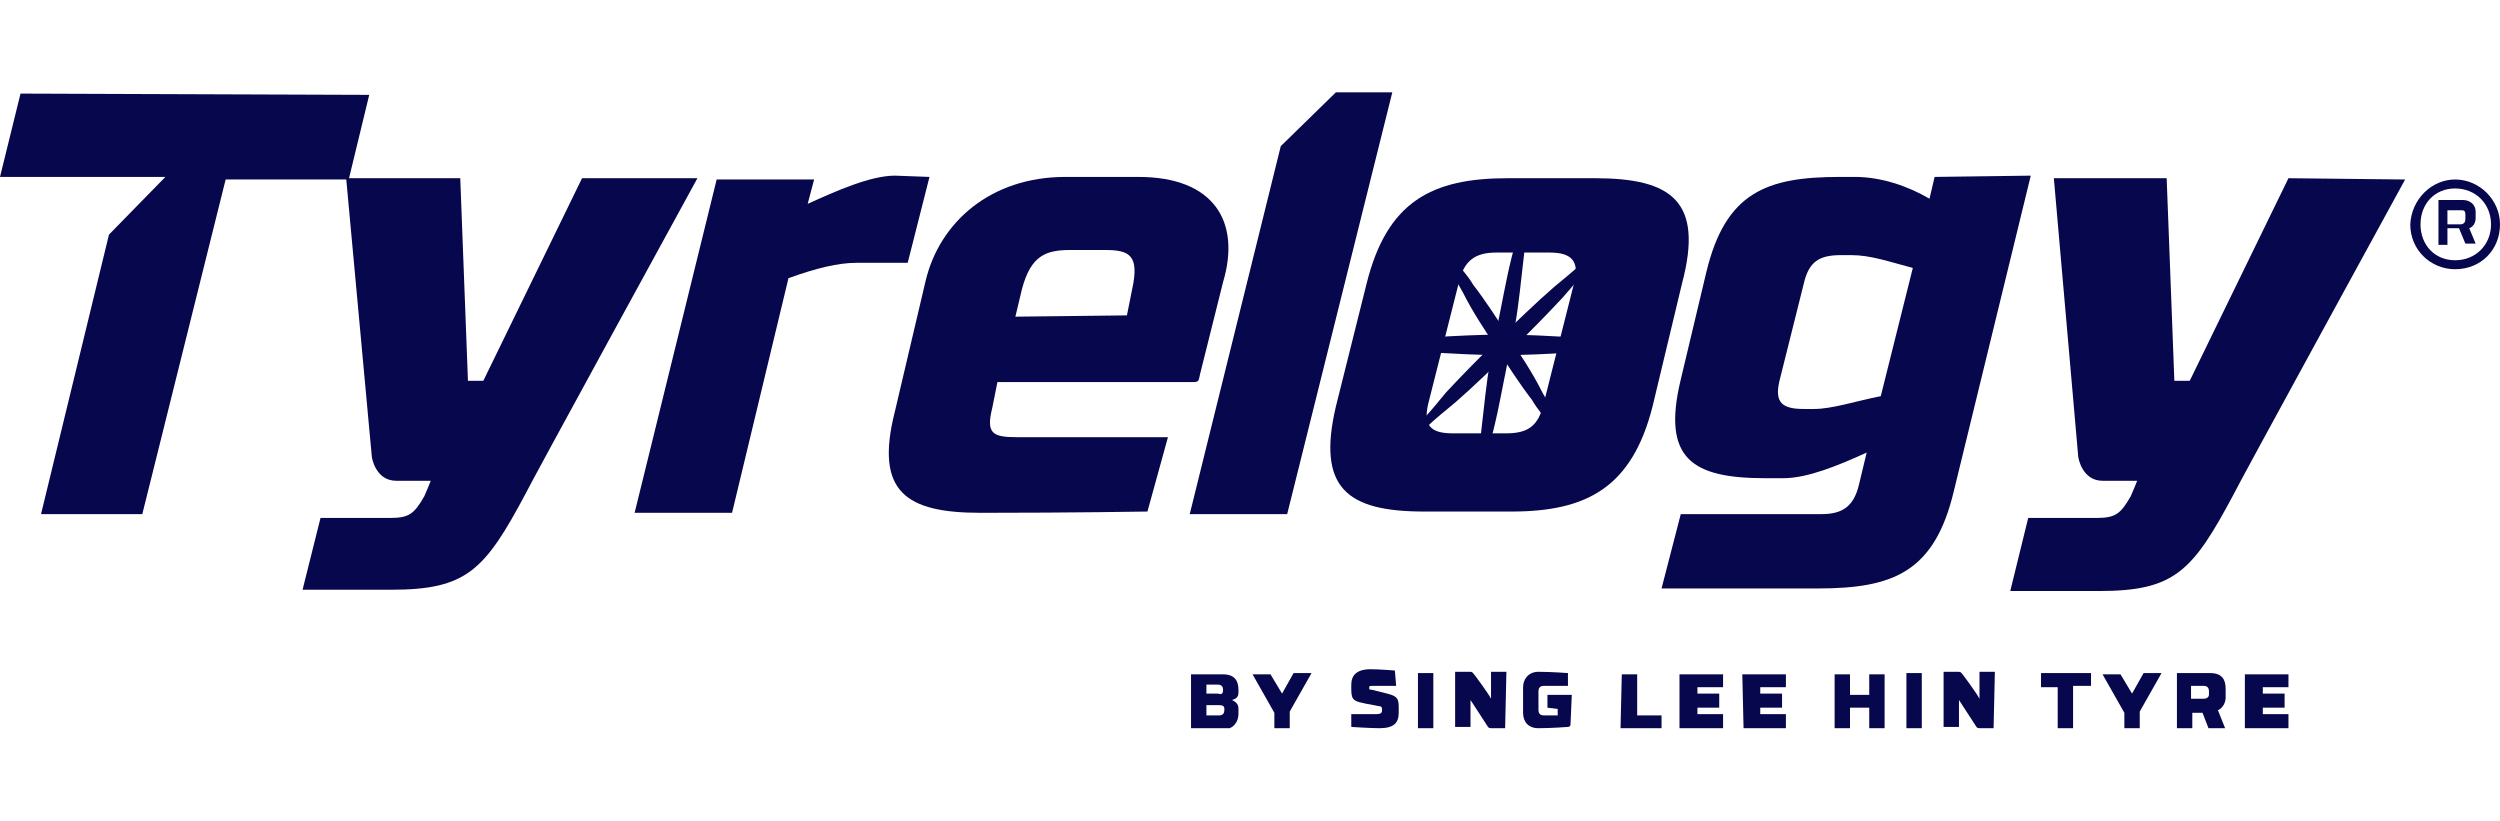
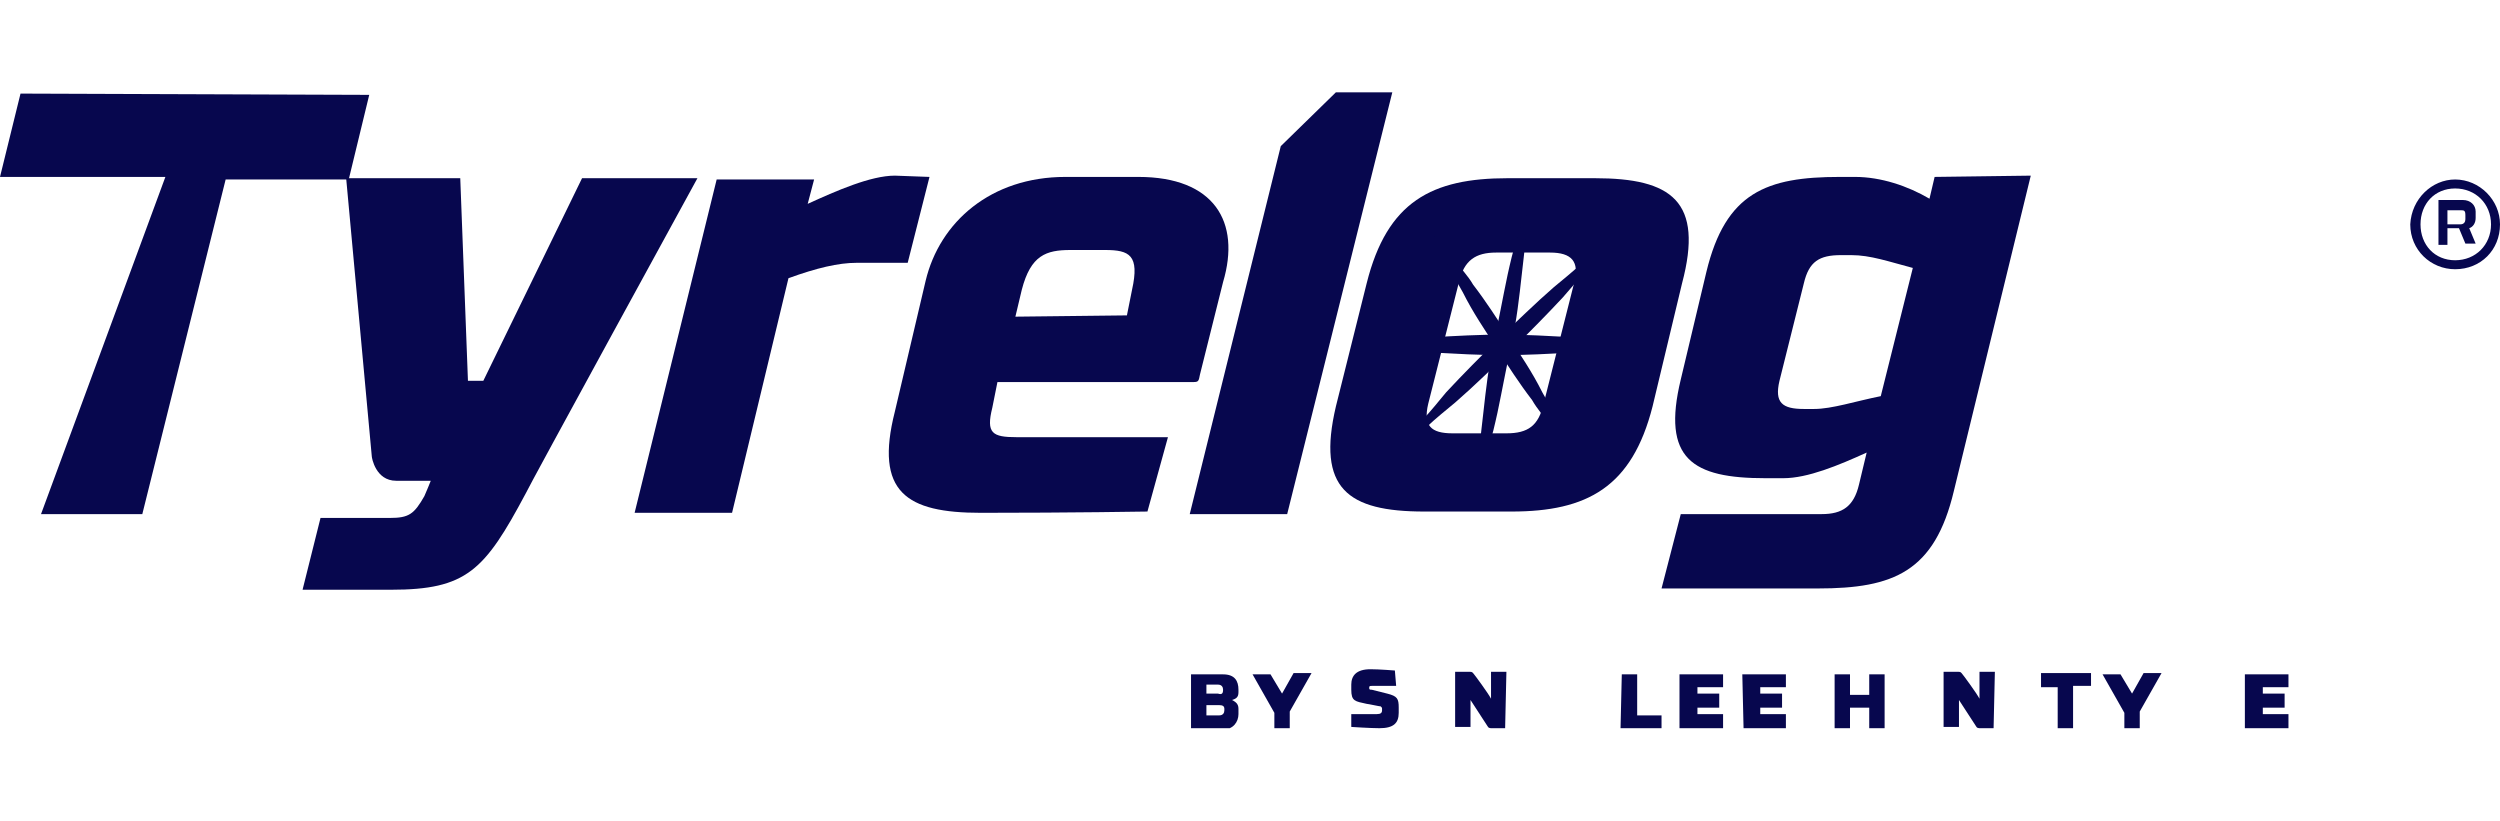
<svg xmlns="http://www.w3.org/2000/svg" xmlns:xlink="http://www.w3.org/1999/xlink" version="1.1" id="Layer_1" x="0px" y="0px" viewBox="0 0 195 64" style="enable-background:new 0 0 195 64;" xml:space="preserve">
  <style type="text/css"> .st0{clip-path:url(#SVGID_00000031917301226627204120000000259851698880186536_);} .st1{fill:#07074E;} </style>
  <g>
    <g>
      <defs>
        <rect id="SVGID_1_" x="0" y="7.2" width="195" height="49.6" />
      </defs>
      <clipPath id="SVGID_00000138554773588288002480000014753141122325910411_">
        <use xlink:href="#SVGID_1_" style="overflow:visible;" />
      </clipPath>
      <g style="clip-path:url(#SVGID_00000138554773588288002480000014753141122325910411_);">
-         <path class="st1" d="M1.6,7.3L0,13.8h12.9l-4.4,4.5L3.2,40.1h7.9l6.5-26.1h9.6l1.6-6.6L1.6,7.3L1.6,7.3z" />
+         <path class="st1" d="M1.6,7.3L0,13.8h12.9L3.2,40.1h7.9l6.5-26.1h9.6l1.6-6.6L1.6,7.3L1.6,7.3z" />
        <path class="st1" d="M69.8,13.7c-1.9,0-4.6,1.2-6.8,2.2l0.5-1.9h-7.6L49.5,40h7.6l4.4-18.3c2.2-0.8,3.9-1.2,5.3-1.2h4l1.7-6.7 L69.8,13.7L69.8,13.7z" />
        <path class="st1" d="M88.8,13.8h-5.7c-5.8,0-9.8,3.5-10.9,8.1l-2.4,10.2c-1.6,6.3,0.9,7.9,6.7,7.9c7.1,0,13-0.1,13-0.1l1.6-5.8 H79.3c-1.9,0-2.4-0.3-1.9-2.3l0.4-2h15.3c0.4,0,0.4-0.1,0.5-0.6l1.8-7.2C96.8,17.3,94.7,13.8,88.8,13.8z M88.3,22.6l-0.4,2 l-8.7,0.1l0.5-2.1c0.7-2.7,1.9-3.1,3.8-3.1h2.7C88.1,19.5,88.9,19.9,88.3,22.6z" />
        <path class="st1" d="M104.2,7.2l-4.3,4.2l-7.1,28.7h7.6l8.2-32.9H104.2z" />
        <path class="st1" d="M124.4,13.9h-6.8c-5.9,0-9.4,1.8-11,8.2l-2.4,9.6c-1.5,6.4,0.9,8.2,6.9,8.2h6.8c5.9,0,9.4-1.9,11-8.2 l2.3-9.6C132.9,15.7,130.4,13.9,124.4,13.9z M122.8,22l-2.4,9.5c-0.4,1.7-1.2,2.3-2.9,2.3h-4.2c-1.7,0-2.3-0.6-1.9-2.3l2.4-9.5 c0.4-1.7,1.3-2.3,2.9-2.3h4.2C122.6,19.7,123.2,20.4,122.8,22z" />
-         <path class="st1" d="M178.5,13.9l-7.7,15.8h-1.2l-0.6-15.8h-8.8l1.9,21.7c0,0.1,0.3,1.9,1.9,1.9h2.7c0,0-0.4,1-0.5,1.2 c-0.8,1.4-1.2,1.7-2.7,1.7h-5.3l-1.4,5.7c0,0,4.3,0,6.9,0c5.9,0,7.3-1.5,10.5-7.5c0.1-0.3,13.4-24.6,13.4-24.6L178.5,13.9z" />
        <path class="st1" d="M150.9,13.8l-0.4,1.7c-1.7-1-3.8-1.7-5.8-1.7h-1.2c-5.7,0-8.9,1.2-10.4,7.4l-2,8.4c-1.5,6.2,0.9,7.7,6.6,7.7 h1.4c1.9,0,4.3-1,6.5-2l-0.6,2.5c-0.4,1.7-1.3,2.3-2.9,2.3h-11l-1.5,5.8c0,0,5.2,0,12.2,0c5.9,0,9.1-1.3,10.6-7.6l6-24.6 L150.9,13.8L150.9,13.8z M146.7,30.9c-2,0.4-3.8,1-5.2,1h-0.8c-1.7,0-2.3-0.5-1.9-2.2l1.9-7.6c0.4-1.7,1.2-2.2,2.9-2.2h0.8 c1.5,0,2.9,0.5,4.8,1L146.7,30.9z" />
        <path class="st1" d="M45.4,13.9l-7.7,15.8h-1.2l-0.6-15.8H27L29,35.6c0,0.1,0.3,1.9,1.9,1.9h2.7c0,0-0.4,1-0.5,1.2 c-0.8,1.4-1.2,1.7-2.7,1.7H25L23.6,46c0,0,4.3,0,6.9,0c5.9,0,7.3-1.5,10.5-7.5c0.1-0.3,13.4-24.6,13.4-24.6L45.4,13.9z" />
        <path class="st1" d="M191.5,14c1.9,0,3.5,1.6,3.5,3.5c0,2-1.5,3.5-3.5,3.5c-1.9,0-3.5-1.5-3.5-3.5C188.1,15.5,189.7,14,191.5,14z M191.5,20.3c1.6,0,2.8-1.2,2.8-2.8s-1.2-2.8-2.8-2.8s-2.7,1.2-2.7,2.8S189.9,20.3,191.5,20.3z M190.9,19.1h-0.7v-3.5h1.9 c0.6,0,1,0.4,1,0.9v0.5c0,0.4-0.2,0.7-0.5,0.8l0.5,1.2h-0.8l-0.5-1.2h-0.9V19.1z M192.3,16.8c0-0.4-0.1-0.4-0.4-0.4h-1v1.1h1 c0.3,0,0.4-0.2,0.4-0.4V16.8z" />
        <path class="st1" d="M92.9,52.6h2.5c0.9,0,1.2,0.5,1.2,1.2V54c0,0.4-0.2,0.5-0.5,0.6c0.4,0.2,0.5,0.4,0.5,0.7v0.4 c0,0.6-0.4,1.2-1.2,1.2h-2.5V52.6z M95.4,53.8c0-0.2-0.1-0.4-0.4-0.4h-0.9v0.7H95C95.3,54.2,95.4,54.1,95.4,53.8L95.4,53.8z M94.1,55.8h1c0.3,0,0.4-0.2,0.4-0.4v-0.1c0-0.2-0.1-0.3-0.4-0.3h-1V55.8L94.1,55.8z" />
        <path class="st1" d="M100,54.1l0.9-1.6h1.4l-1.7,3v1.3h-1.2v-1.2l-1.7-3h1.4L100,54.1z" />
        <path class="st1" d="M108.9,53.5H107c-0.1,0-0.2,0-0.2,0.1v0.1c0,0.1,0.1,0.1,0.2,0.1l1.2,0.3c0.8,0.2,0.9,0.4,0.9,1.1v0.4 c0,0.8-0.4,1.2-1.5,1.2c-0.7,0-2.2-0.1-2.2-0.1v-1h2c0.3,0,0.4-0.1,0.4-0.3v-0.1c0-0.1,0-0.1-0.1-0.2c-0.1,0-1-0.2-1.1-0.2 c-0.9-0.2-1.2-0.2-1.2-1.1v-0.4c0-0.7,0.4-1.2,1.5-1.2c0.7,0,1.9,0.1,1.9,0.1L108.9,53.5z" />
-         <path class="st1" d="M111.8,56.8h-1.2v-4.3h1.2V56.8z" />
        <path class="st1" d="M117.4,56.8h-1c-0.2,0-0.3,0-0.4-0.2l-1.3-2l0,0v2.1h-1.2v-4.3h1c0.3,0,0.3,0,0.4,0.1c0.1,0.1,1.2,1.6,1.4,2 l0,0v-2.1h1.2L117.4,56.8L117.4,56.8z" />
-         <path class="st1" d="M120.7,54.2h1.9l-0.1,2.3c0,0.2-0.2,0.2-0.2,0.2s-1.3,0.1-2.3,0.1c-0.8,0-1.2-0.5-1.2-1.2v-2 c0-0.6,0.4-1.2,1.2-1.2c1,0,2.3,0.1,2.3,0.1v1h-1.9c-0.3,0-0.4,0.2-0.4,0.4v1.5c0,0.2,0.1,0.4,0.4,0.4h1.1v-0.5l-0.8-0.1 L120.7,54.2L120.7,54.2z" />
        <path class="st1" d="M126.5,52.6h1.2v3.2h1.9v1.1h-3.2L126.5,52.6L126.5,52.6z" />
        <path class="st1" d="M131,52.6h3.4v1h-2v0.5h1.7v1.1h-1.7v0.5h2v1.2H131V52.6z" />
        <path class="st1" d="M135.9,52.6h3.4v1h-2v0.5h1.7v1.1h-1.7v0.5h2v1.2H136L135.9,52.6L135.9,52.6z" />
        <path class="st1" d="M143.1,52.6h1.2v1.6h1.5v-1.6h1.2v4.3h-1.2v-1.7h-1.5v1.7h-1.2V52.6z" />
-         <path class="st1" d="M149.9,56.8h-1.2v-4.3h1.2V56.8z" />
        <path class="st1" d="M155.5,56.8h-1c-0.2,0-0.3,0-0.4-0.2l-1.3-2l0,0v2.1h-1.2v-4.3h1c0.3,0,0.3,0,0.4,0.1c0.1,0.1,1.2,1.6,1.4,2 l0,0v-2.1h1.2L155.5,56.8L155.5,56.8z" />
        <path class="st1" d="M163,53.5h-1.3v3.3h-1.2v-3.2h-1.3v-1.1h3.9V53.5L163,53.5z" />
        <path class="st1" d="M166.3,54.1l0.9-1.6h1.4l-1.7,3v1.3h-1.2v-1.2l-1.7-3h1.4L166.3,54.1z" />
-         <path class="st1" d="M171,56.8h-1.2v-4.3h2.6c0.9,0,1.2,0.5,1.2,1.2v0.7c0,0.4-0.2,0.8-0.6,1l0.6,1.5h-1.3l-0.5-1.3H171L171,56.8 L171,56.8z M172.3,54.2v-0.3c0-0.2-0.1-0.4-0.4-0.4h-1v1h1C172.2,54.5,172.3,54.3,172.3,54.2z" />
        <path class="st1" d="M175.1,52.6h3.4v1h-2v0.5h1.7v1.1h-1.7v0.5h2v1.2h-3.4V52.6z" />
        <path class="st1" d="M119.1,16c0,0.9-0.1,1.9-0.1,2.7c-0.1,0.9-0.2,1.9-0.3,2.7c-0.2,1.8-0.4,3.6-0.8,5.4 c-0.4,1.8-0.7,3.5-1.1,5.4c-0.2,0.9-0.4,1.8-0.7,2.7c-0.3,0.9-0.5,1.8-0.8,2.7c0-0.9,0.1-1.9,0.1-2.7c0.1-0.9,0.2-1.9,0.3-2.7 c0.2-1.8,0.4-3.6,0.8-5.4c0.4-1.8,0.7-3.5,1.1-5.4c0.2-0.9,0.4-1.8,0.7-2.7C118.6,17.8,118.8,16.9,119.1,16z" />
        <path class="st1" d="M128,26.9c-0.9,0.2-1.8,0.3-2.7,0.4c-0.9,0.1-1.8,0.2-2.7,0.2c-1.8,0.1-3.5,0.2-5.4,0.2 c-1.9,0-3.5-0.1-5.4-0.2c-0.9-0.1-1.8-0.1-2.7-0.2c-0.9-0.1-1.8-0.2-2.7-0.4c0.9-0.2,1.8-0.3,2.7-0.4c0.9-0.1,1.8-0.2,2.7-0.2 c1.8-0.1,3.5-0.2,5.4-0.2c1.9,0,3.5,0.1,5.4,0.2c0.9,0.1,1.8,0.1,2.7,0.2C126.1,26.6,127.1,26.7,128,26.9z" />
        <path class="st1" d="M125.7,18.7c-0.6,0.8-1.2,1.6-1.9,2.3c-0.6,0.7-1.3,1.5-1.9,2.2c-1.3,1.4-2.7,2.8-4.1,4.2 c-1.4,1.3-2.8,2.7-4.3,4c-0.7,0.6-1.5,1.2-2.2,1.9c-0.8,0.6-1.5,1.2-2.3,1.8c0.6-0.8,1.2-1.6,1.9-2.3s1.3-1.5,1.9-2.2 c1.3-1.4,2.7-2.8,4.1-4.2c1.4-1.3,2.8-2.7,4.3-4c0.7-0.6,1.5-1.2,2.2-1.9C124.1,19.9,124.9,19.2,125.7,18.7z" />
        <path class="st1" d="M122.6,35.1c-0.5-0.6-1.1-1.2-1.6-1.9c-0.5-0.6-1.1-1.3-1.5-2c-1-1.3-1.9-2.7-2.8-4.1 c-0.9-1.4-1.8-2.7-2.6-4.3c-0.4-0.7-0.8-1.4-1.2-2.2c-0.4-0.7-0.7-1.5-1.1-2.3c0.5,0.6,1.1,1.2,1.6,1.9s1.1,1.3,1.5,2 c1,1.3,1.9,2.7,2.8,4.1c0.9,1.4,1.8,2.7,2.6,4.3c0.4,0.7,0.8,1.4,1.2,2.2C121.9,33.6,122.2,34.4,122.6,35.1z" />
      </g>
    </g>
  </g>
</svg>